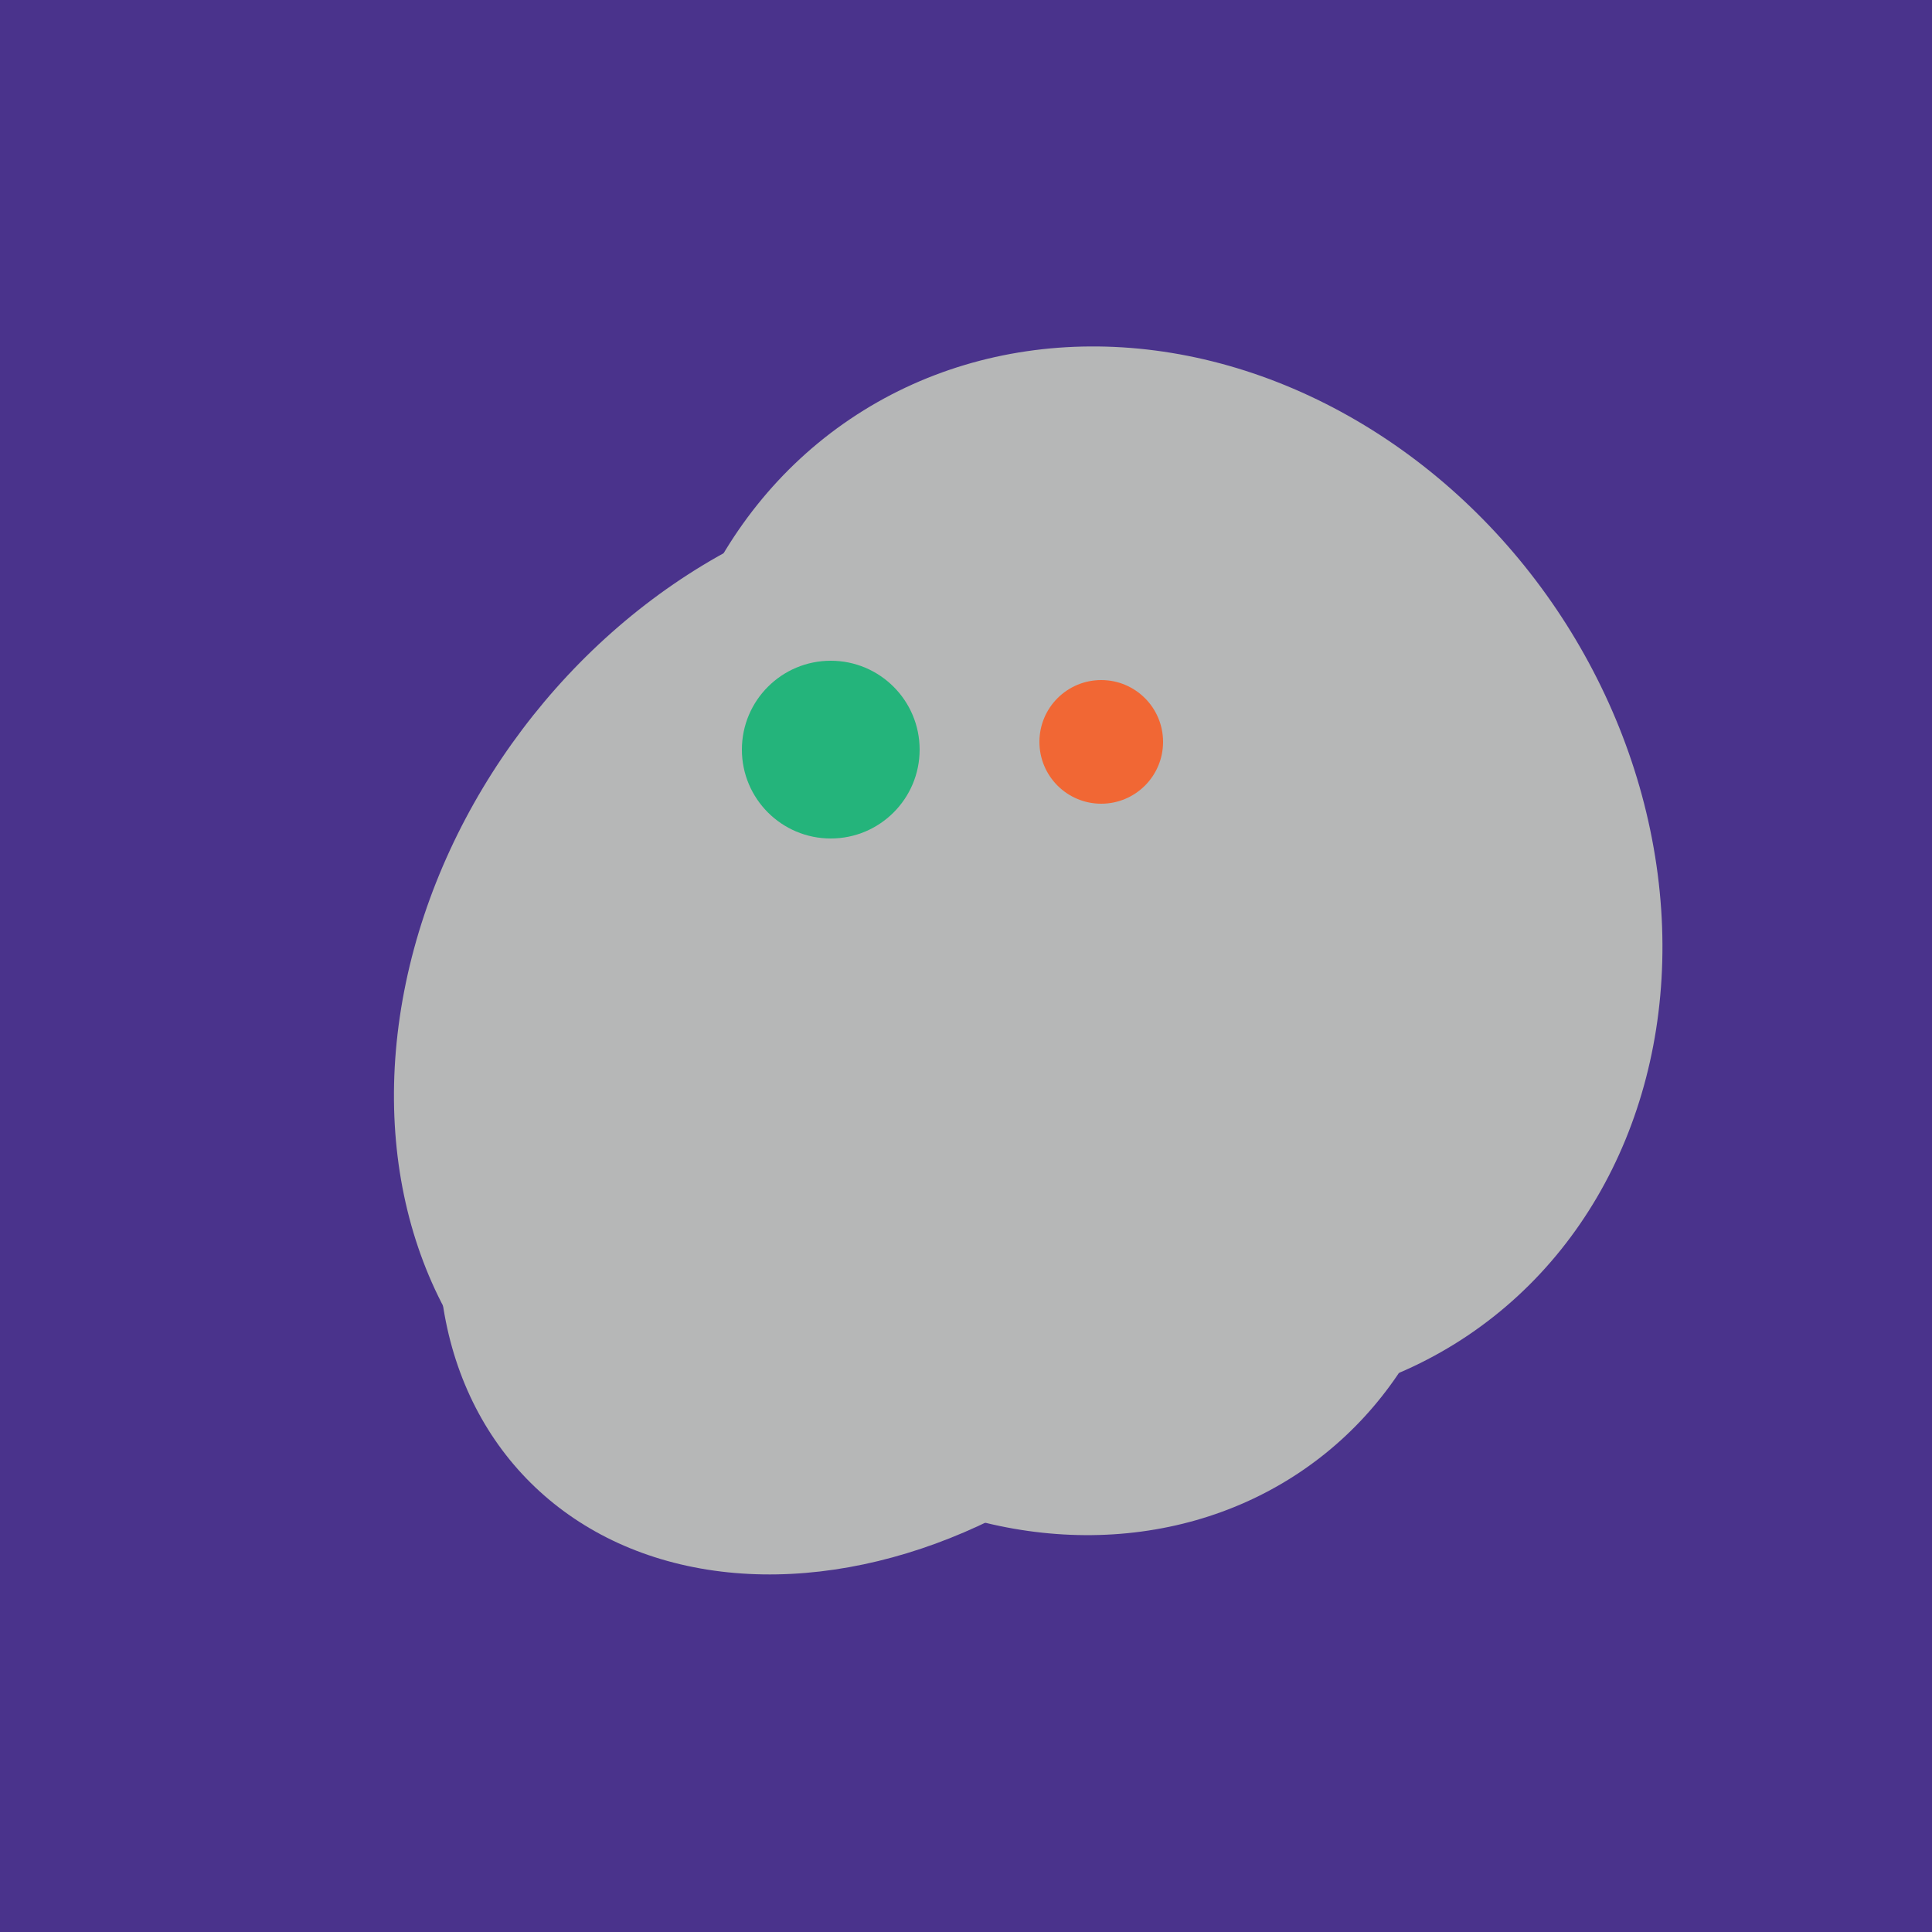
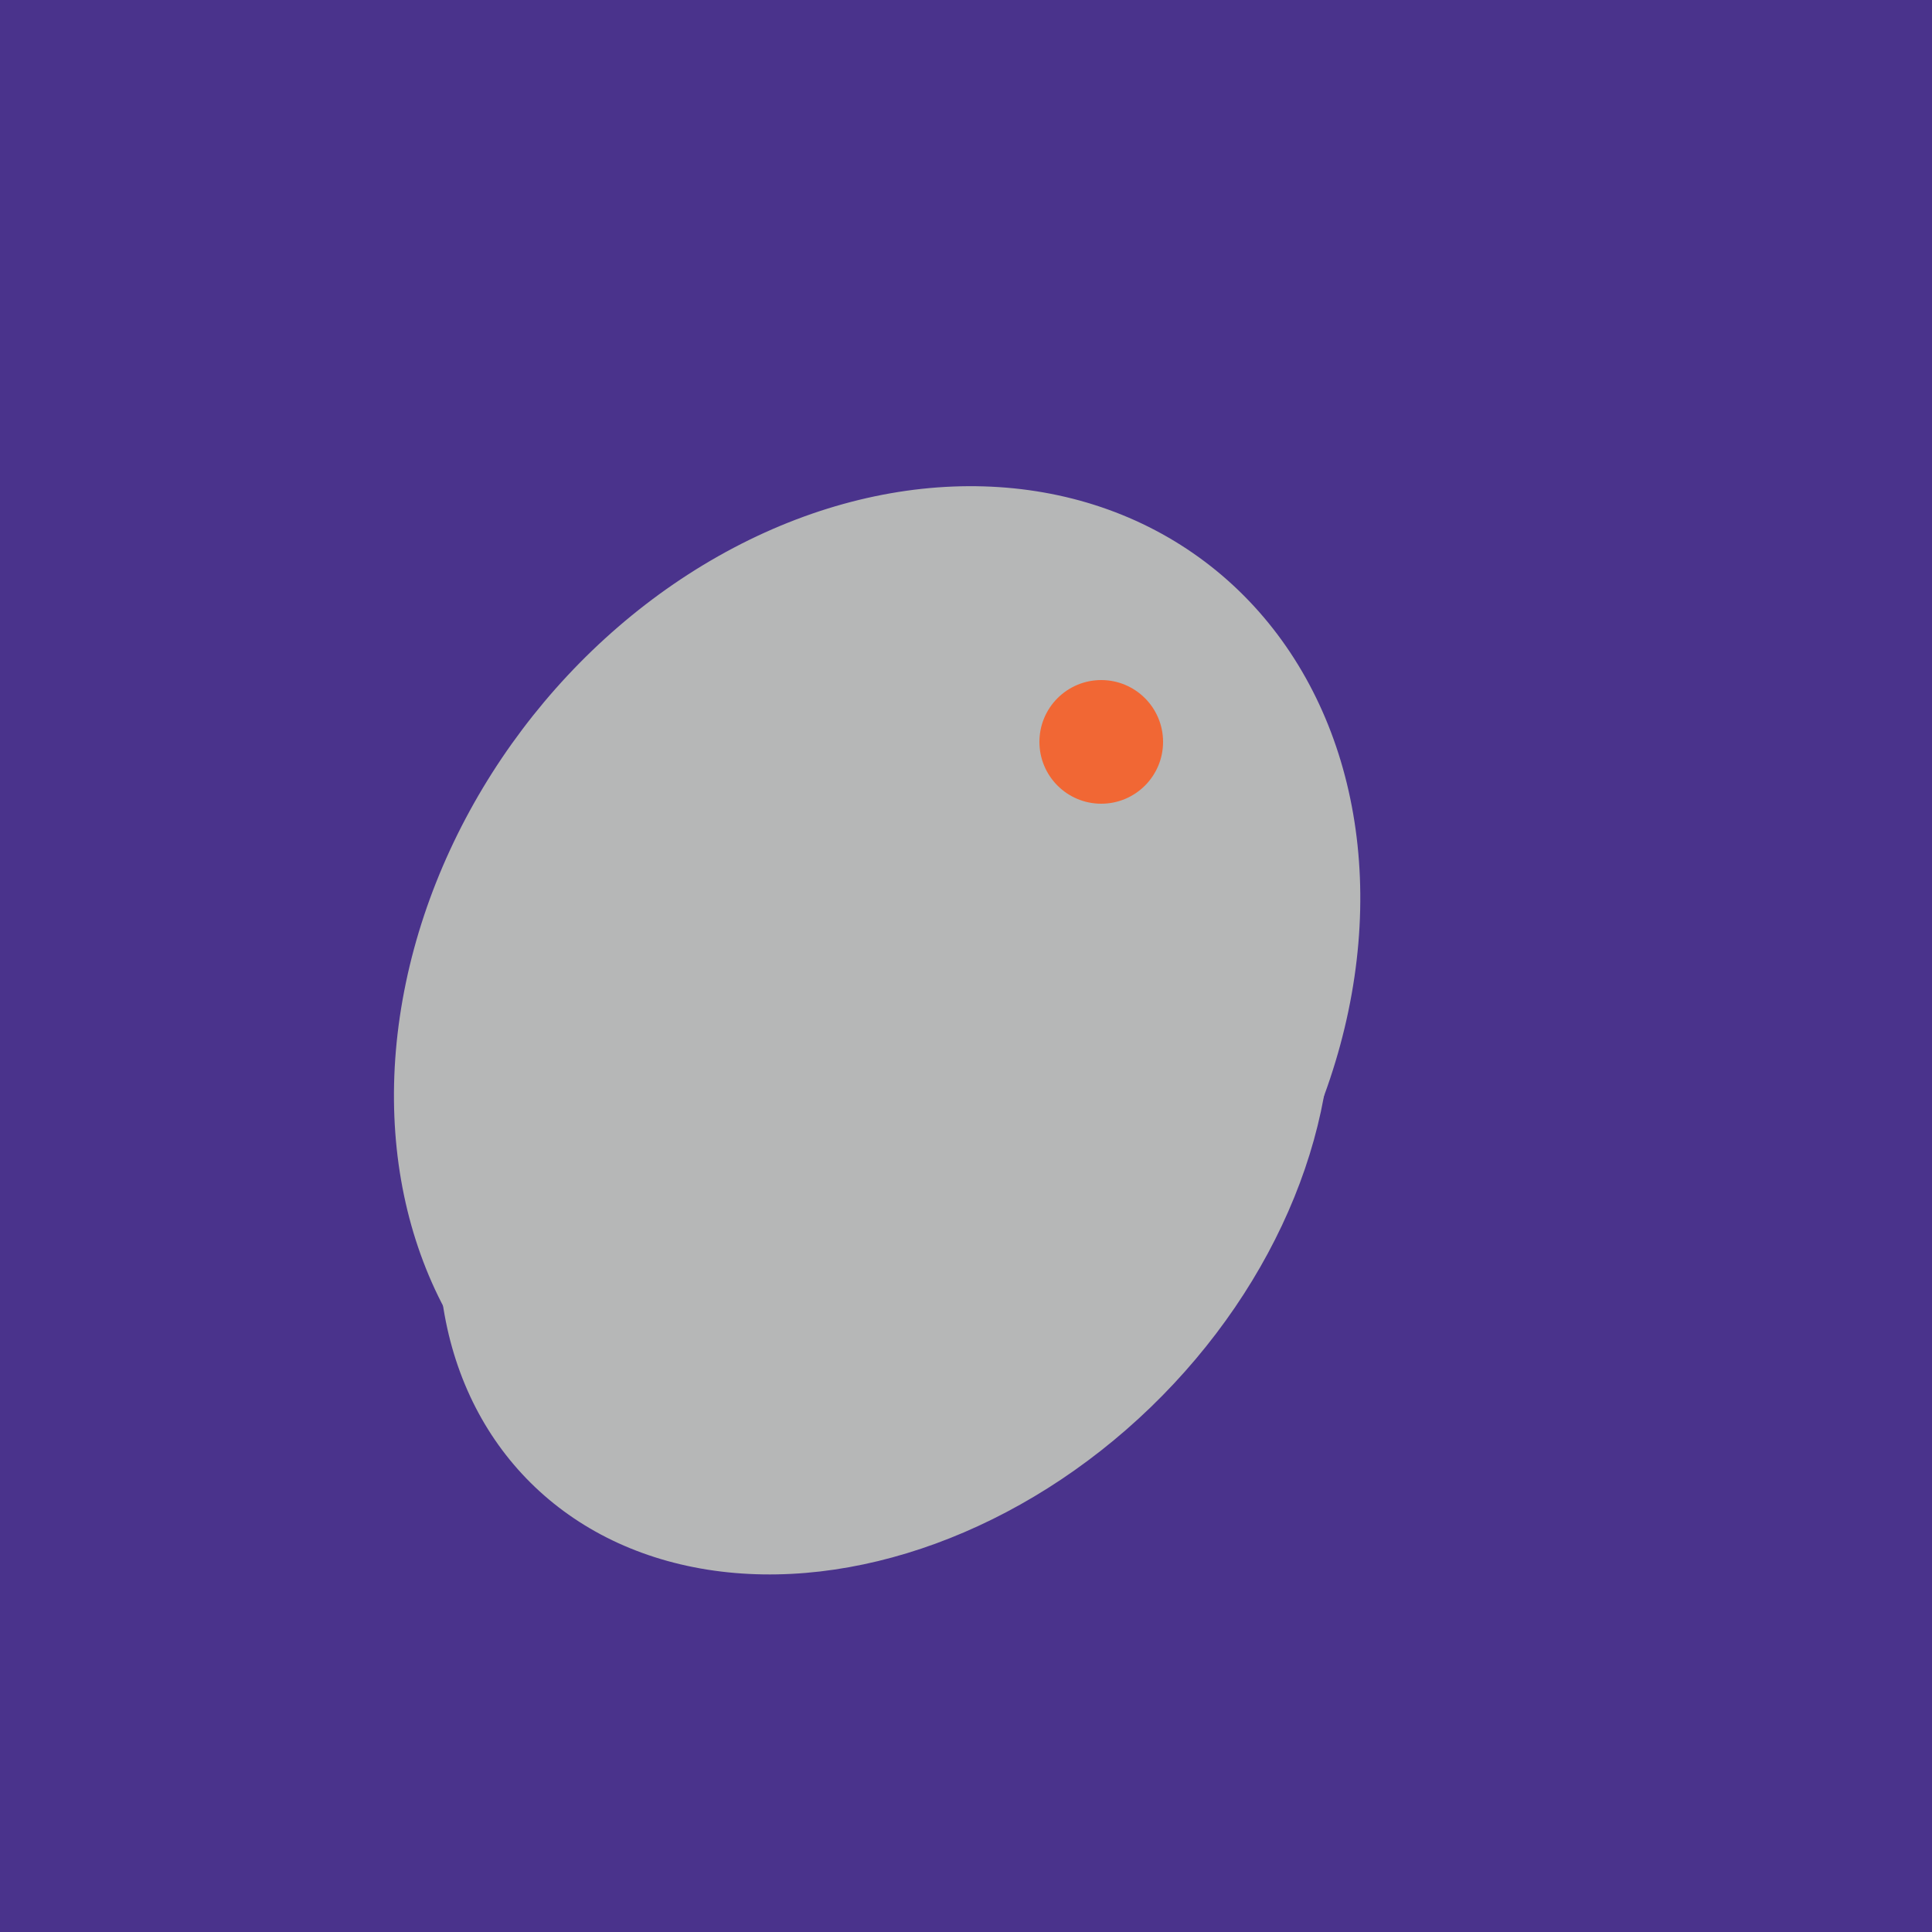
<svg xmlns="http://www.w3.org/2000/svg" width="500" height="500">
  <rect width="500" height="500" fill="#4a338c" />
  <ellipse cx="227" cy="258" rx="141" ry="115" transform="rotate(307, 227, 258)" fill="rgb(182,183,183)" />
  <ellipse cx="229" cy="293" rx="99" ry="129" transform="rotate(46, 229, 293)" fill="rgb(182,183,183)" />
-   <ellipse cx="264" cy="260" rx="55" ry="51" transform="rotate(185, 264, 260)" fill="rgb(182,183,183)" />
-   <ellipse cx="267" cy="282" rx="106" ry="121" transform="rotate(141, 267, 282)" fill="rgb(182,183,183)" />
-   <ellipse cx="300" cy="227" rx="143" ry="124" transform="rotate(236, 300, 227)" fill="rgb(182,183,183)" />
-   <circle cx="215" cy="194" r="23" fill="rgb(36,180,123)" />
  <circle cx="285" cy="192" r="16" fill="rgb(241,103,52)" />
</svg>